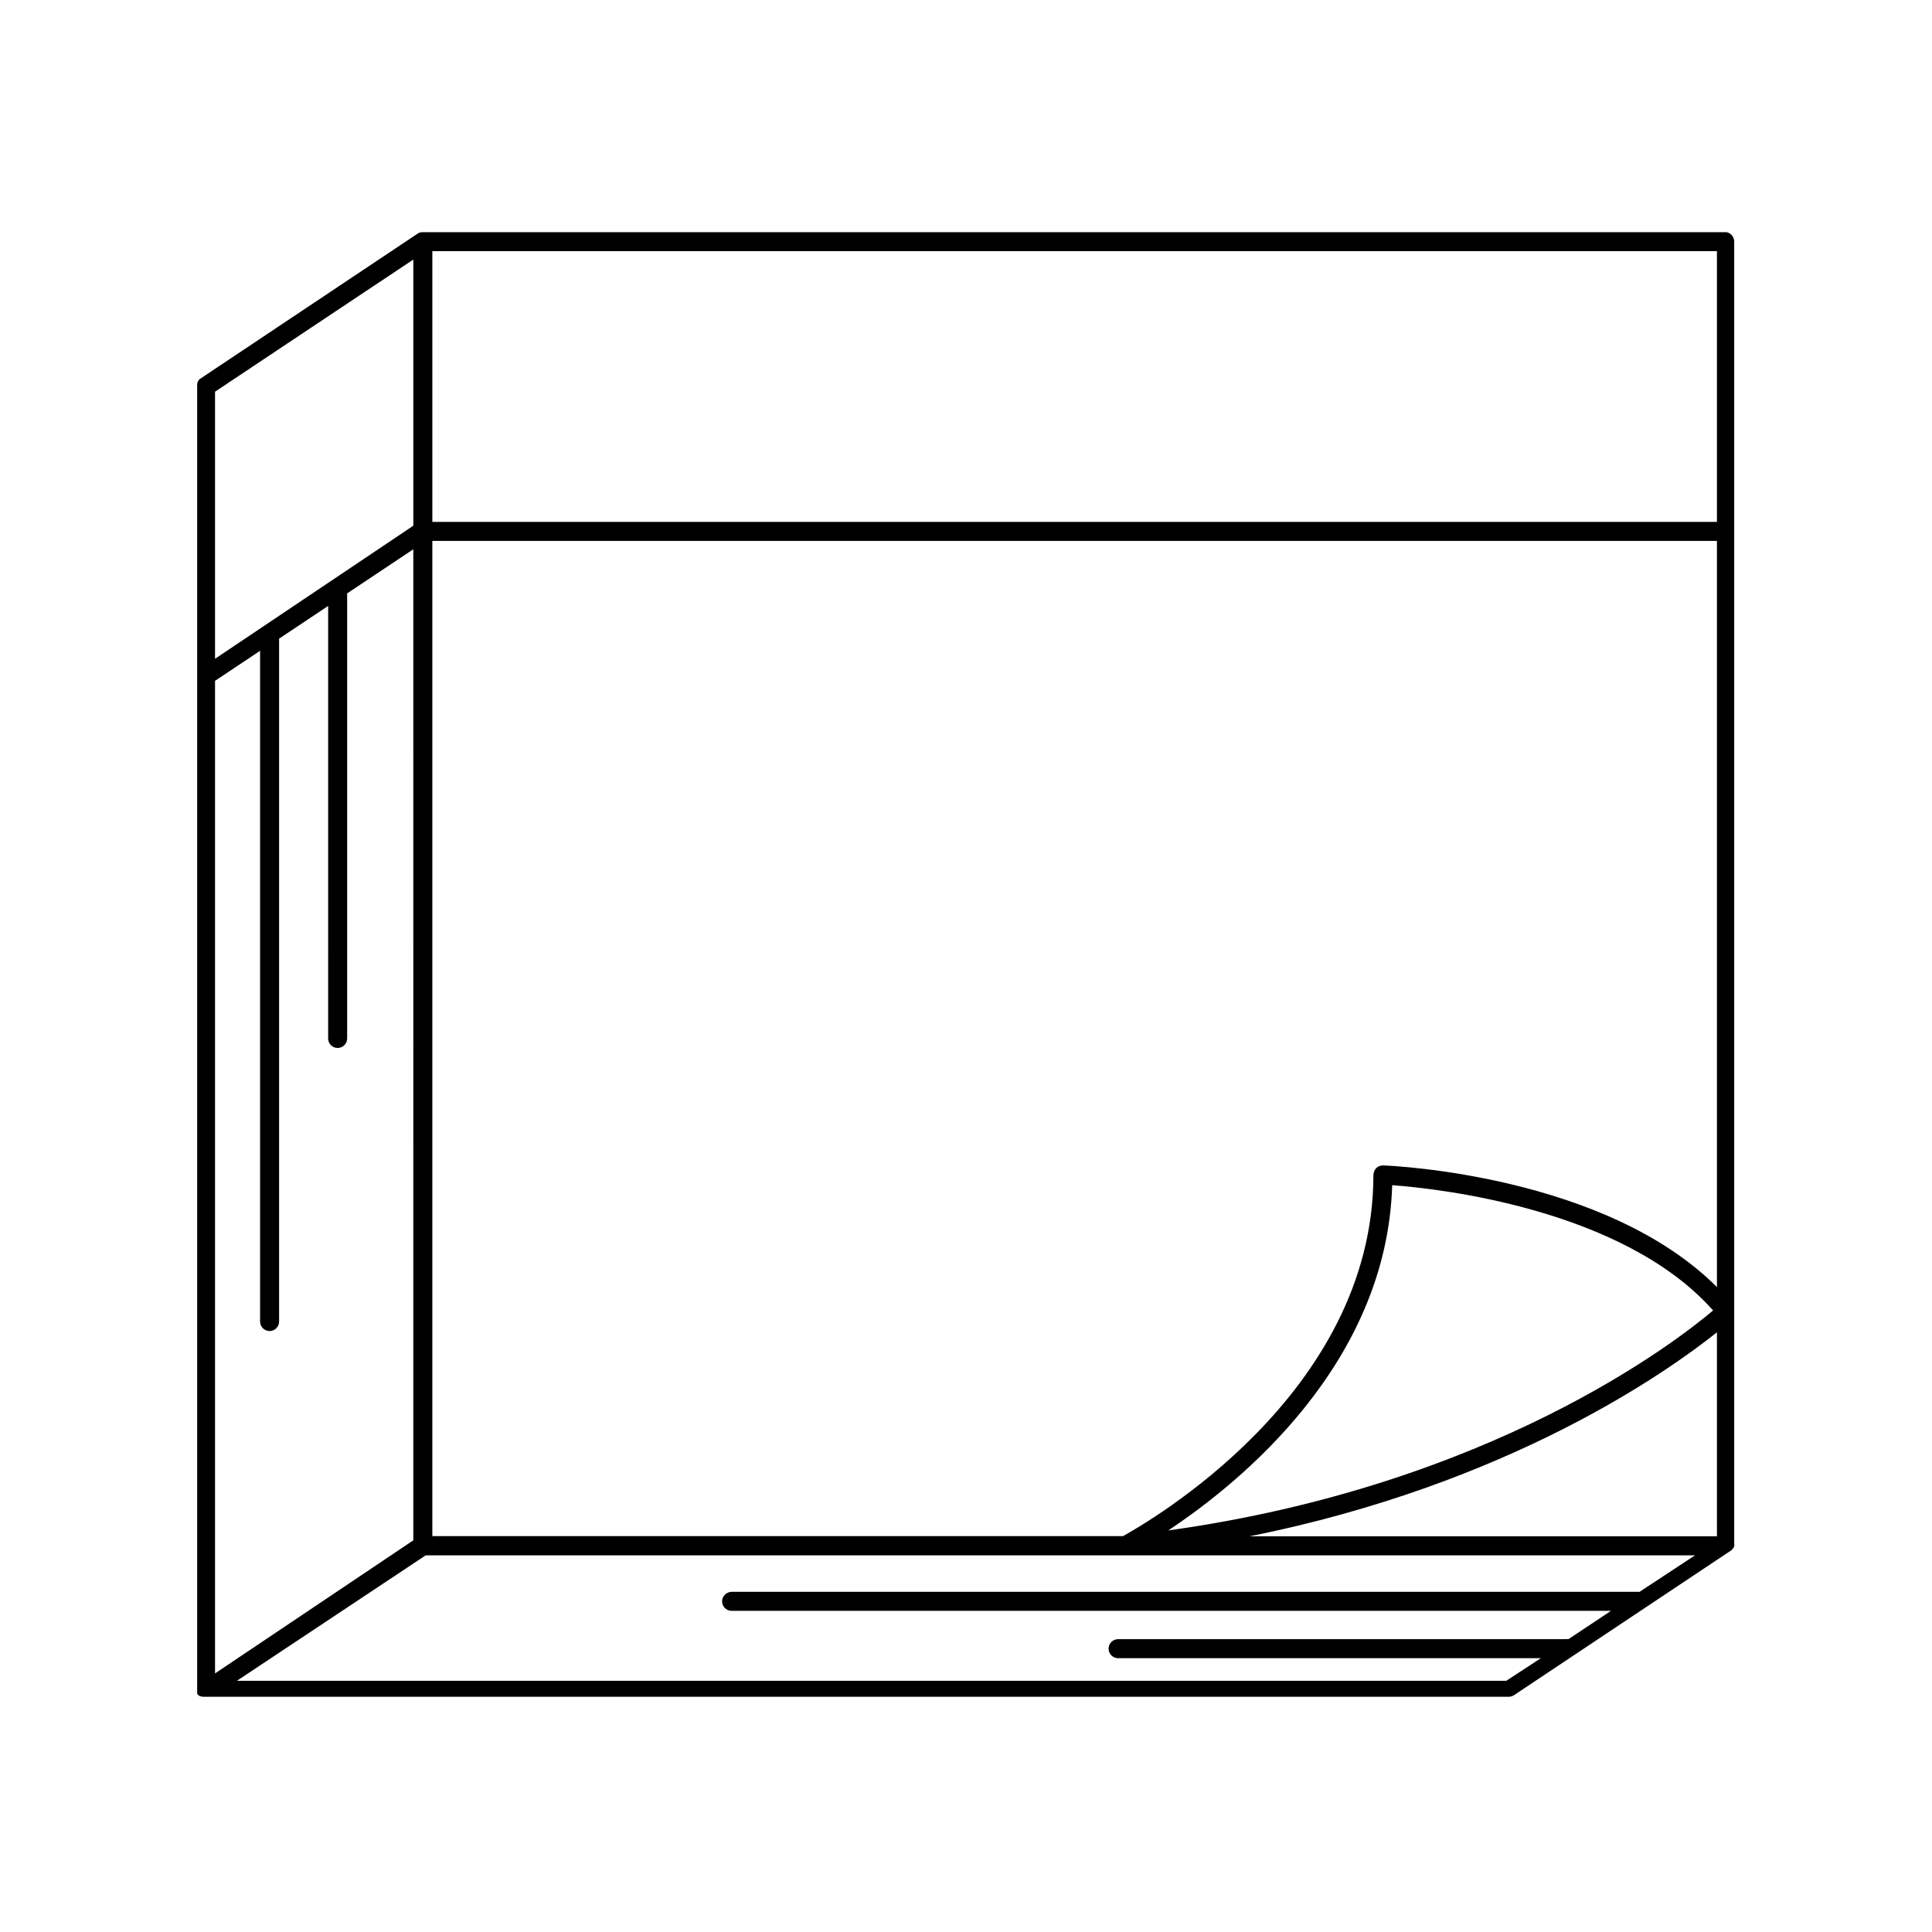
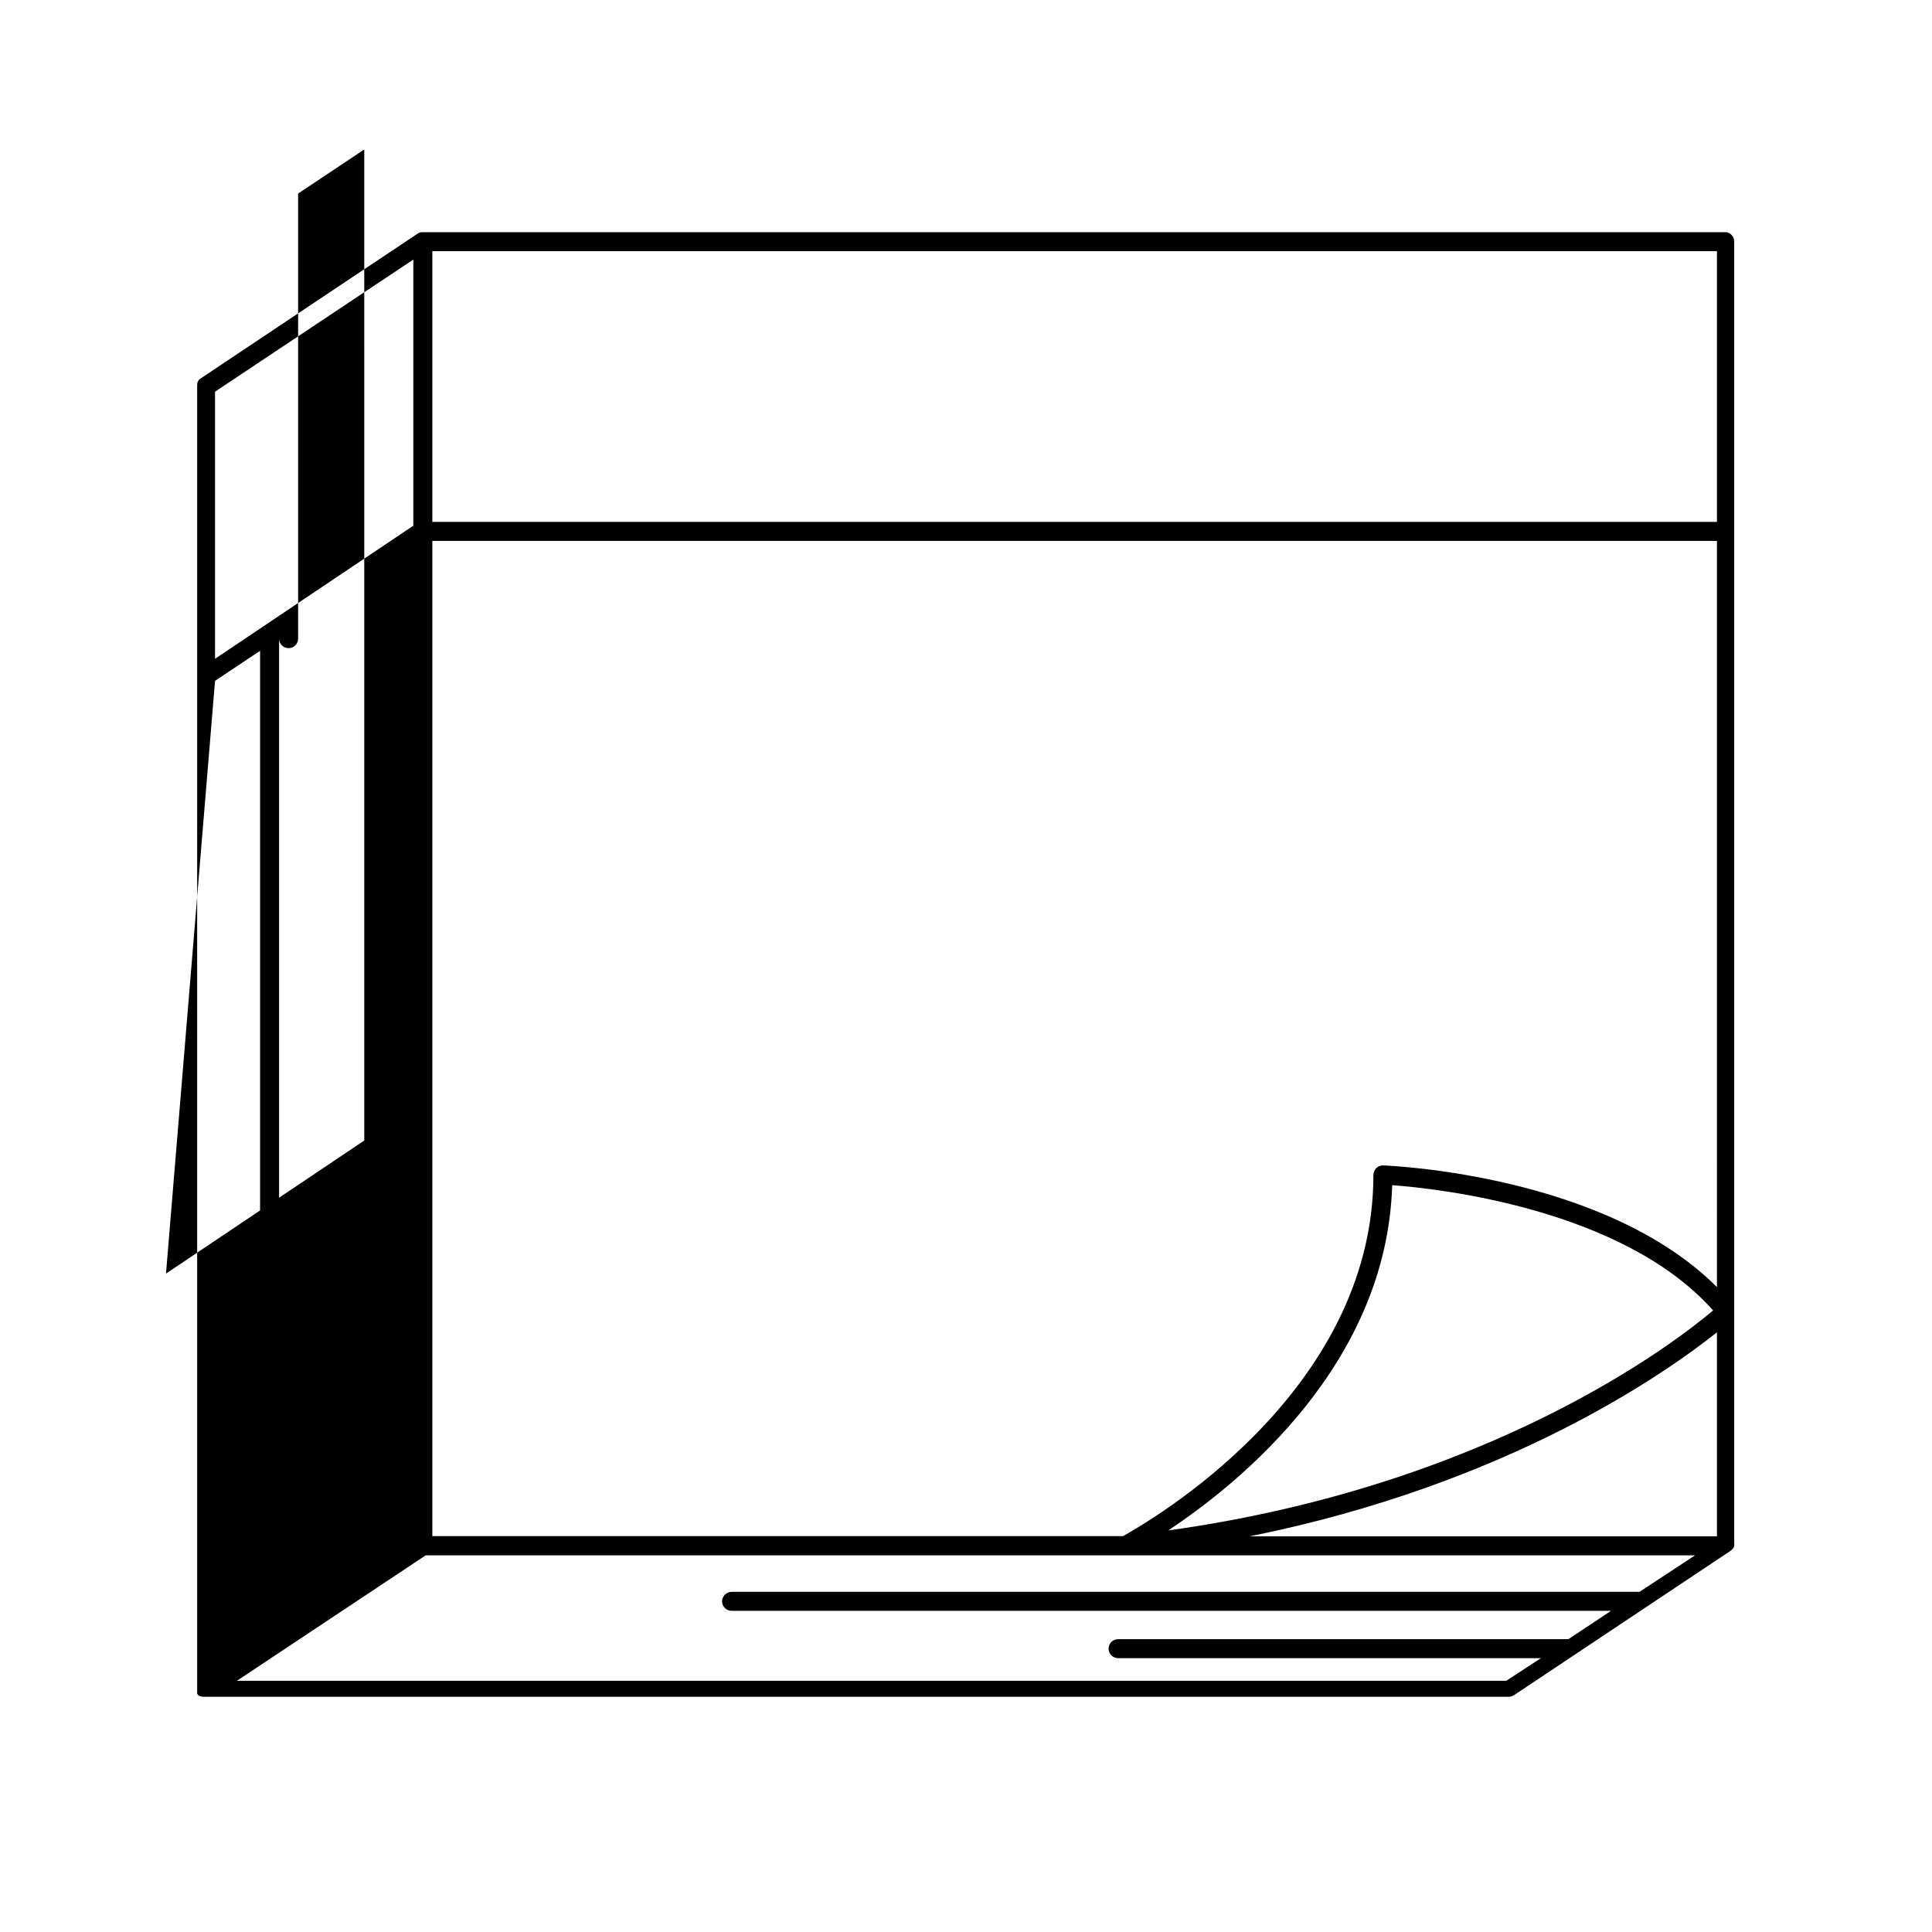
<svg xmlns="http://www.w3.org/2000/svg" fill="#000000" width="800px" height="800px" version="1.1" viewBox="144 144 512 512">
-   <path d="m601.52 205.53h-345.77c-0.34 0.023-0.668 0.125-0.957 0.305l-57.738 38.539c-0.23 0.152-0.422 0.359-0.551 0.605-0.168 0.328-0.254 0.691-0.254 1.059v345.91c-0.02 0.184-0.02 0.371 0 0.555v0.352c0.125 0.191 0.277 0.363 0.453 0.504 0.344 0.18 0.723 0.281 1.109 0.305h346.12c0.445-0.035 0.875-0.172 1.258-0.402l57.586-38.391c0.367-0.289 0.645-0.672 0.809-1.109 0.047-0.234 0.047-0.473 0-0.707v-345.01c0.02-1.23-0.855-2.297-2.066-2.519zm-23.023 360.32h-240.62c-1.379 0.027-2.492 1.141-2.519 2.519 0 0.668 0.266 1.309 0.738 1.781s1.113 0.738 1.781 0.738h233.06l-11.285 7.508c-0.234-0.031-0.473-0.031-0.707 0h-118.64c-1.395 0-2.519 1.125-2.519 2.519 0 0.668 0.266 1.309 0.738 1.781 0.473 0.473 1.113 0.738 1.781 0.738h112.05l-9.172 5.992h-336.39l50.027-33.25h336.39zm-377.51-318.05 52.547-35.016v70.535l-52.547 35.266zm252.61 301.78c18.992-12.594 57.938-44.133 59.348-91.492 11.84 0.855 61.062 6.144 85.043 33.199-9.77 8.266-58.891 46.406-144.39 58.293zm-252.61-225.15 11.941-7.961v177.75c0 0.668 0.266 1.309 0.738 1.781 0.473 0.473 1.113 0.738 1.781 0.738s1.309-0.266 1.781-0.738c0.473-0.473 0.738-1.113 0.738-1.781v-180.97l13-8.664-0.004 114.62c0 1.391 1.129 2.516 2.519 2.516s2.519-1.125 2.519-2.516v-117.95l17.531-11.688 0.004 262.64-52.547 35.266zm274.18 226.71c69.023-13.855 110.84-43.73 123.84-54.059v54.059zm123.84-66.047c-29.523-29.574-85.648-32.145-88.418-32.242v-0.004c-0.691-0.02-1.359 0.234-1.867 0.707-0.465 0.492-0.73 1.137-0.754 1.812 0 58.289-60.457 92.398-66.352 95.723h-183.04v-263.74h340.43zm0-202.79h-340.43v-71.742h340.43z" />
+   <path d="m601.52 205.53h-345.77c-0.34 0.023-0.668 0.125-0.957 0.305l-57.738 38.539c-0.23 0.152-0.422 0.359-0.551 0.605-0.168 0.328-0.254 0.691-0.254 1.059v345.91c-0.02 0.184-0.02 0.371 0 0.555v0.352c0.125 0.191 0.277 0.363 0.453 0.504 0.344 0.18 0.723 0.281 1.109 0.305h346.12c0.445-0.035 0.875-0.172 1.258-0.402l57.586-38.391c0.367-0.289 0.645-0.672 0.809-1.109 0.047-0.234 0.047-0.473 0-0.707v-345.01c0.02-1.23-0.855-2.297-2.066-2.519zm-23.023 360.32h-240.62c-1.379 0.027-2.492 1.141-2.519 2.519 0 0.668 0.266 1.309 0.738 1.781s1.113 0.738 1.781 0.738h233.06l-11.285 7.508c-0.234-0.031-0.473-0.031-0.707 0h-118.64c-1.395 0-2.519 1.125-2.519 2.519 0 0.668 0.266 1.309 0.738 1.781 0.473 0.473 1.113 0.738 1.781 0.738h112.05l-9.172 5.992h-336.39l50.027-33.25h336.39zm-377.51-318.05 52.547-35.016v70.535l-52.547 35.266zm252.61 301.78c18.992-12.594 57.938-44.133 59.348-91.492 11.84 0.855 61.062 6.144 85.043 33.199-9.77 8.266-58.891 46.406-144.39 58.293zm-252.61-225.15 11.941-7.961v177.75c0 0.668 0.266 1.309 0.738 1.781 0.473 0.473 1.113 0.738 1.781 0.738s1.309-0.266 1.781-0.738c0.473-0.473 0.738-1.113 0.738-1.781v-180.97c0 1.391 1.129 2.516 2.519 2.516s2.519-1.125 2.519-2.516v-117.95l17.531-11.688 0.004 262.64-52.547 35.266zm274.18 226.71c69.023-13.855 110.84-43.73 123.84-54.059v54.059zm123.84-66.047c-29.523-29.574-85.648-32.145-88.418-32.242v-0.004c-0.691-0.02-1.359 0.234-1.867 0.707-0.465 0.492-0.73 1.137-0.754 1.812 0 58.289-60.457 92.398-66.352 95.723h-183.04v-263.74h340.43zm0-202.79h-340.43v-71.742h340.43z" />
</svg>